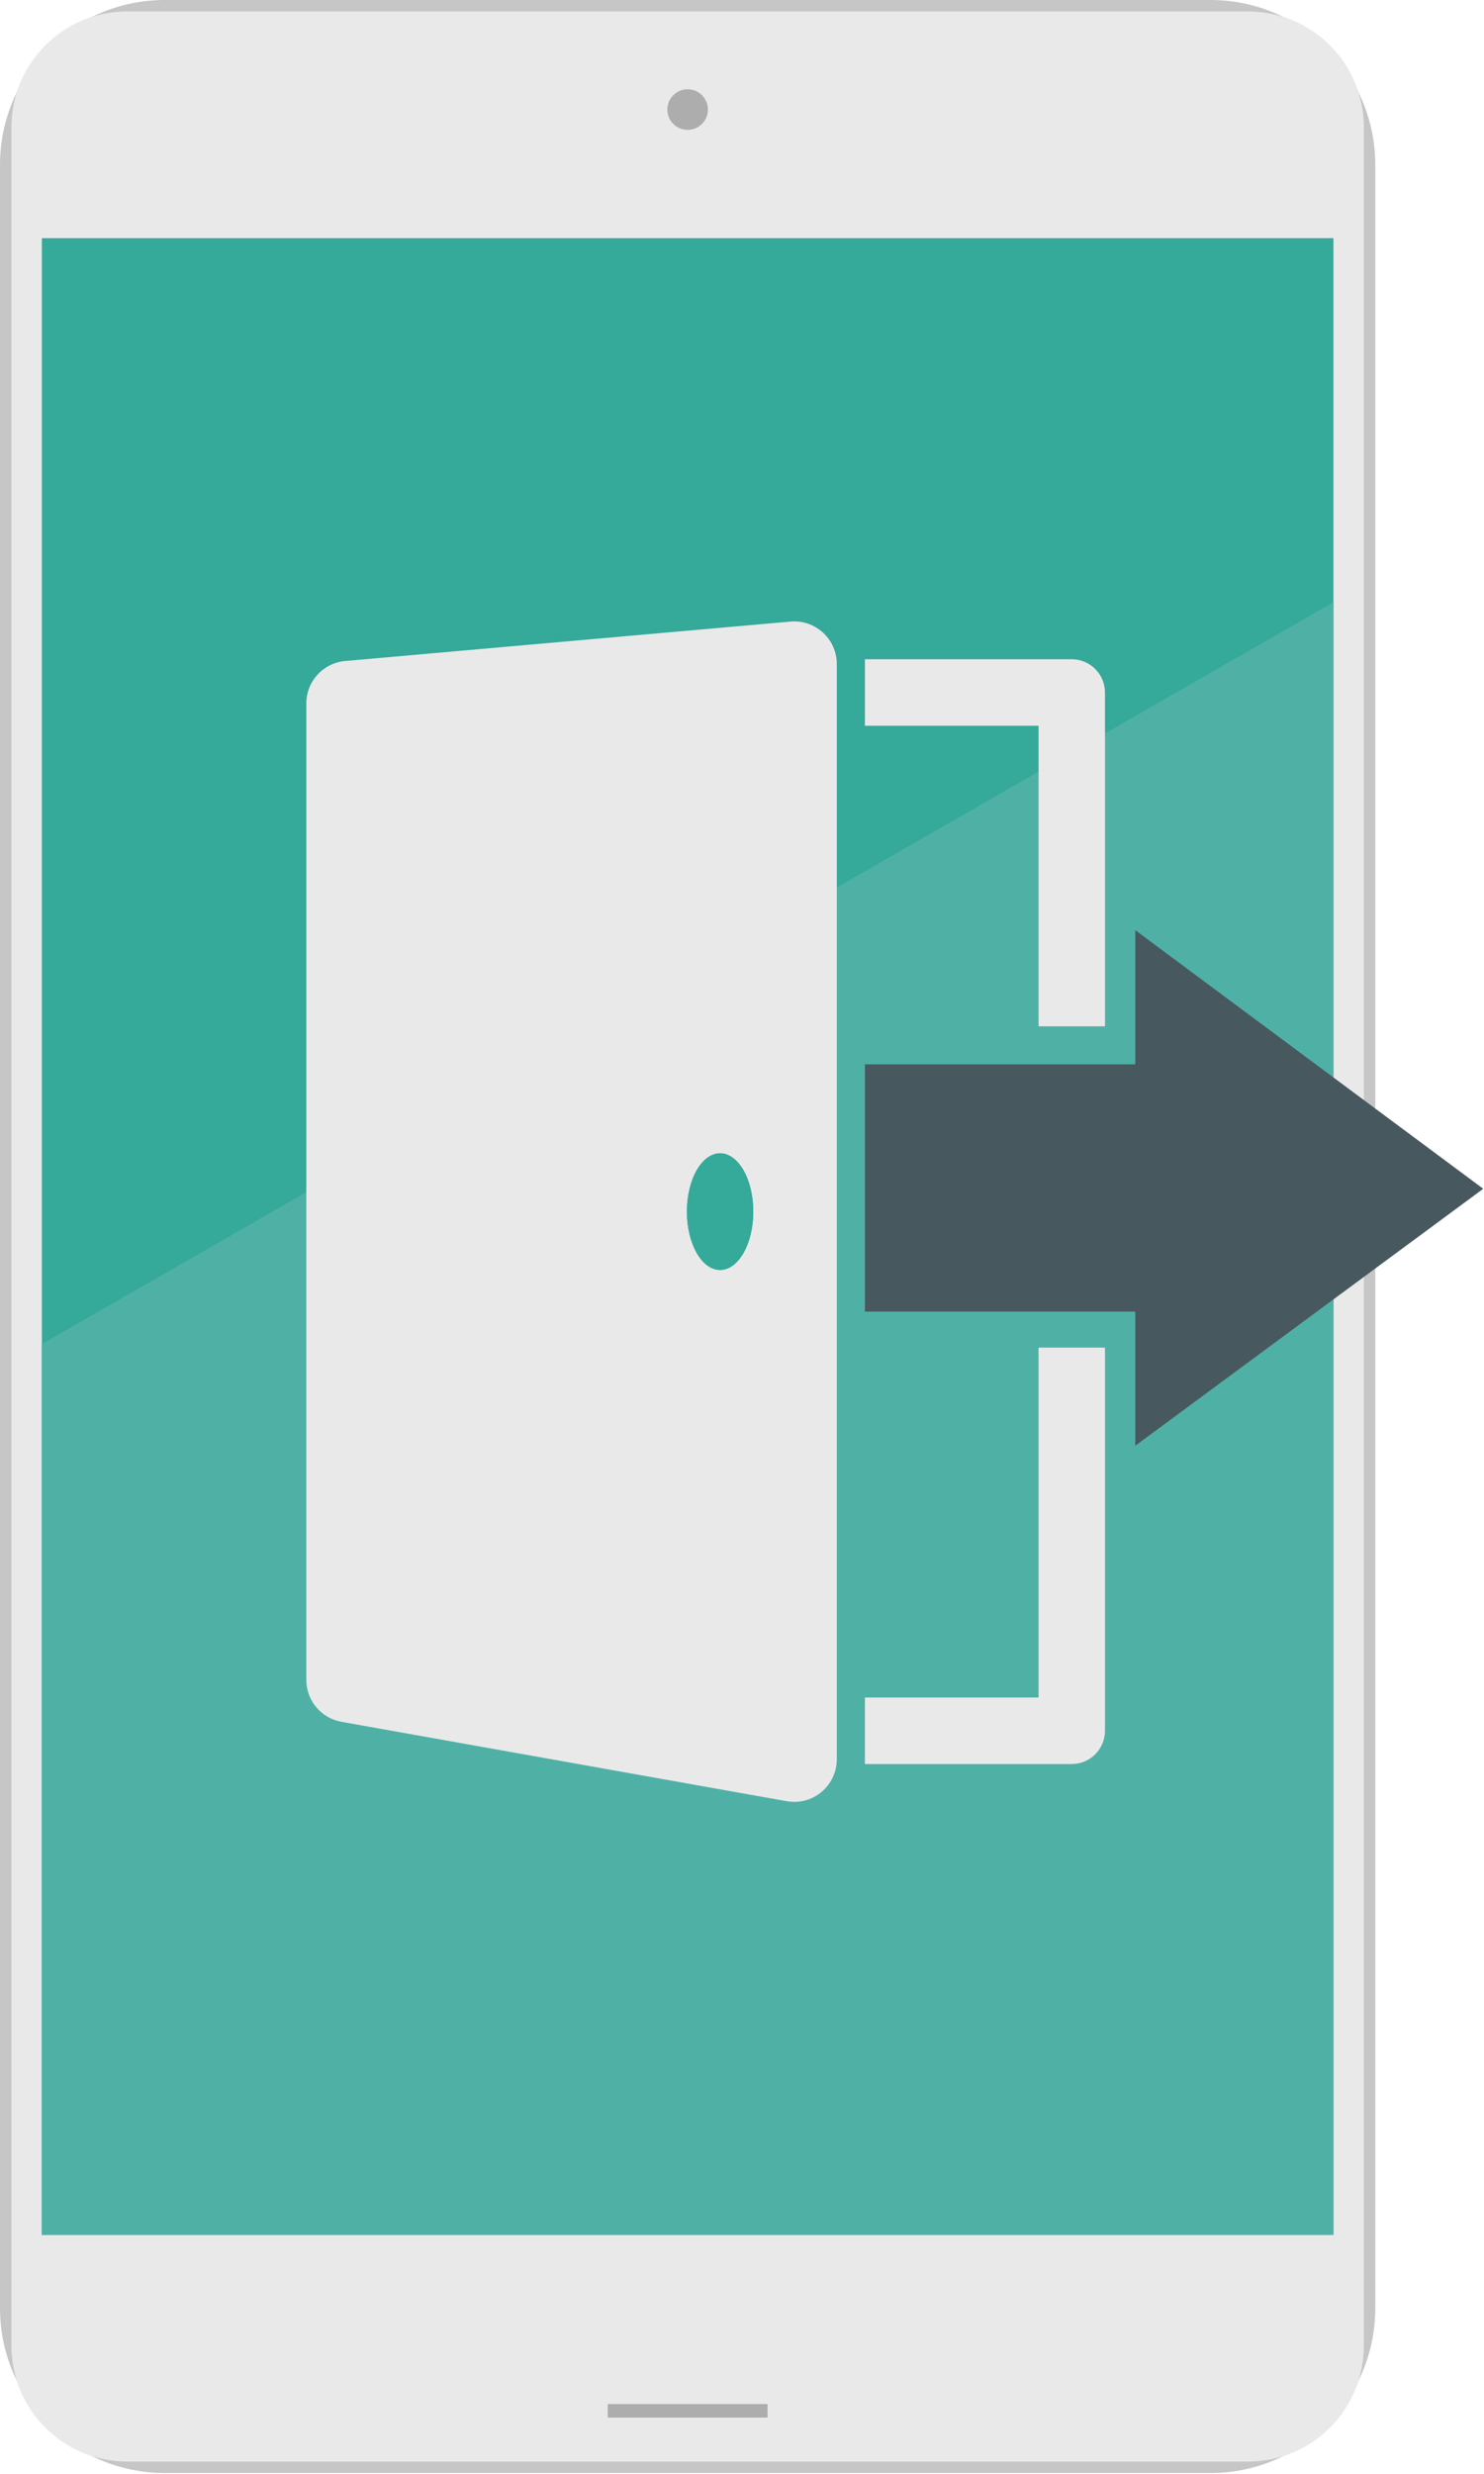
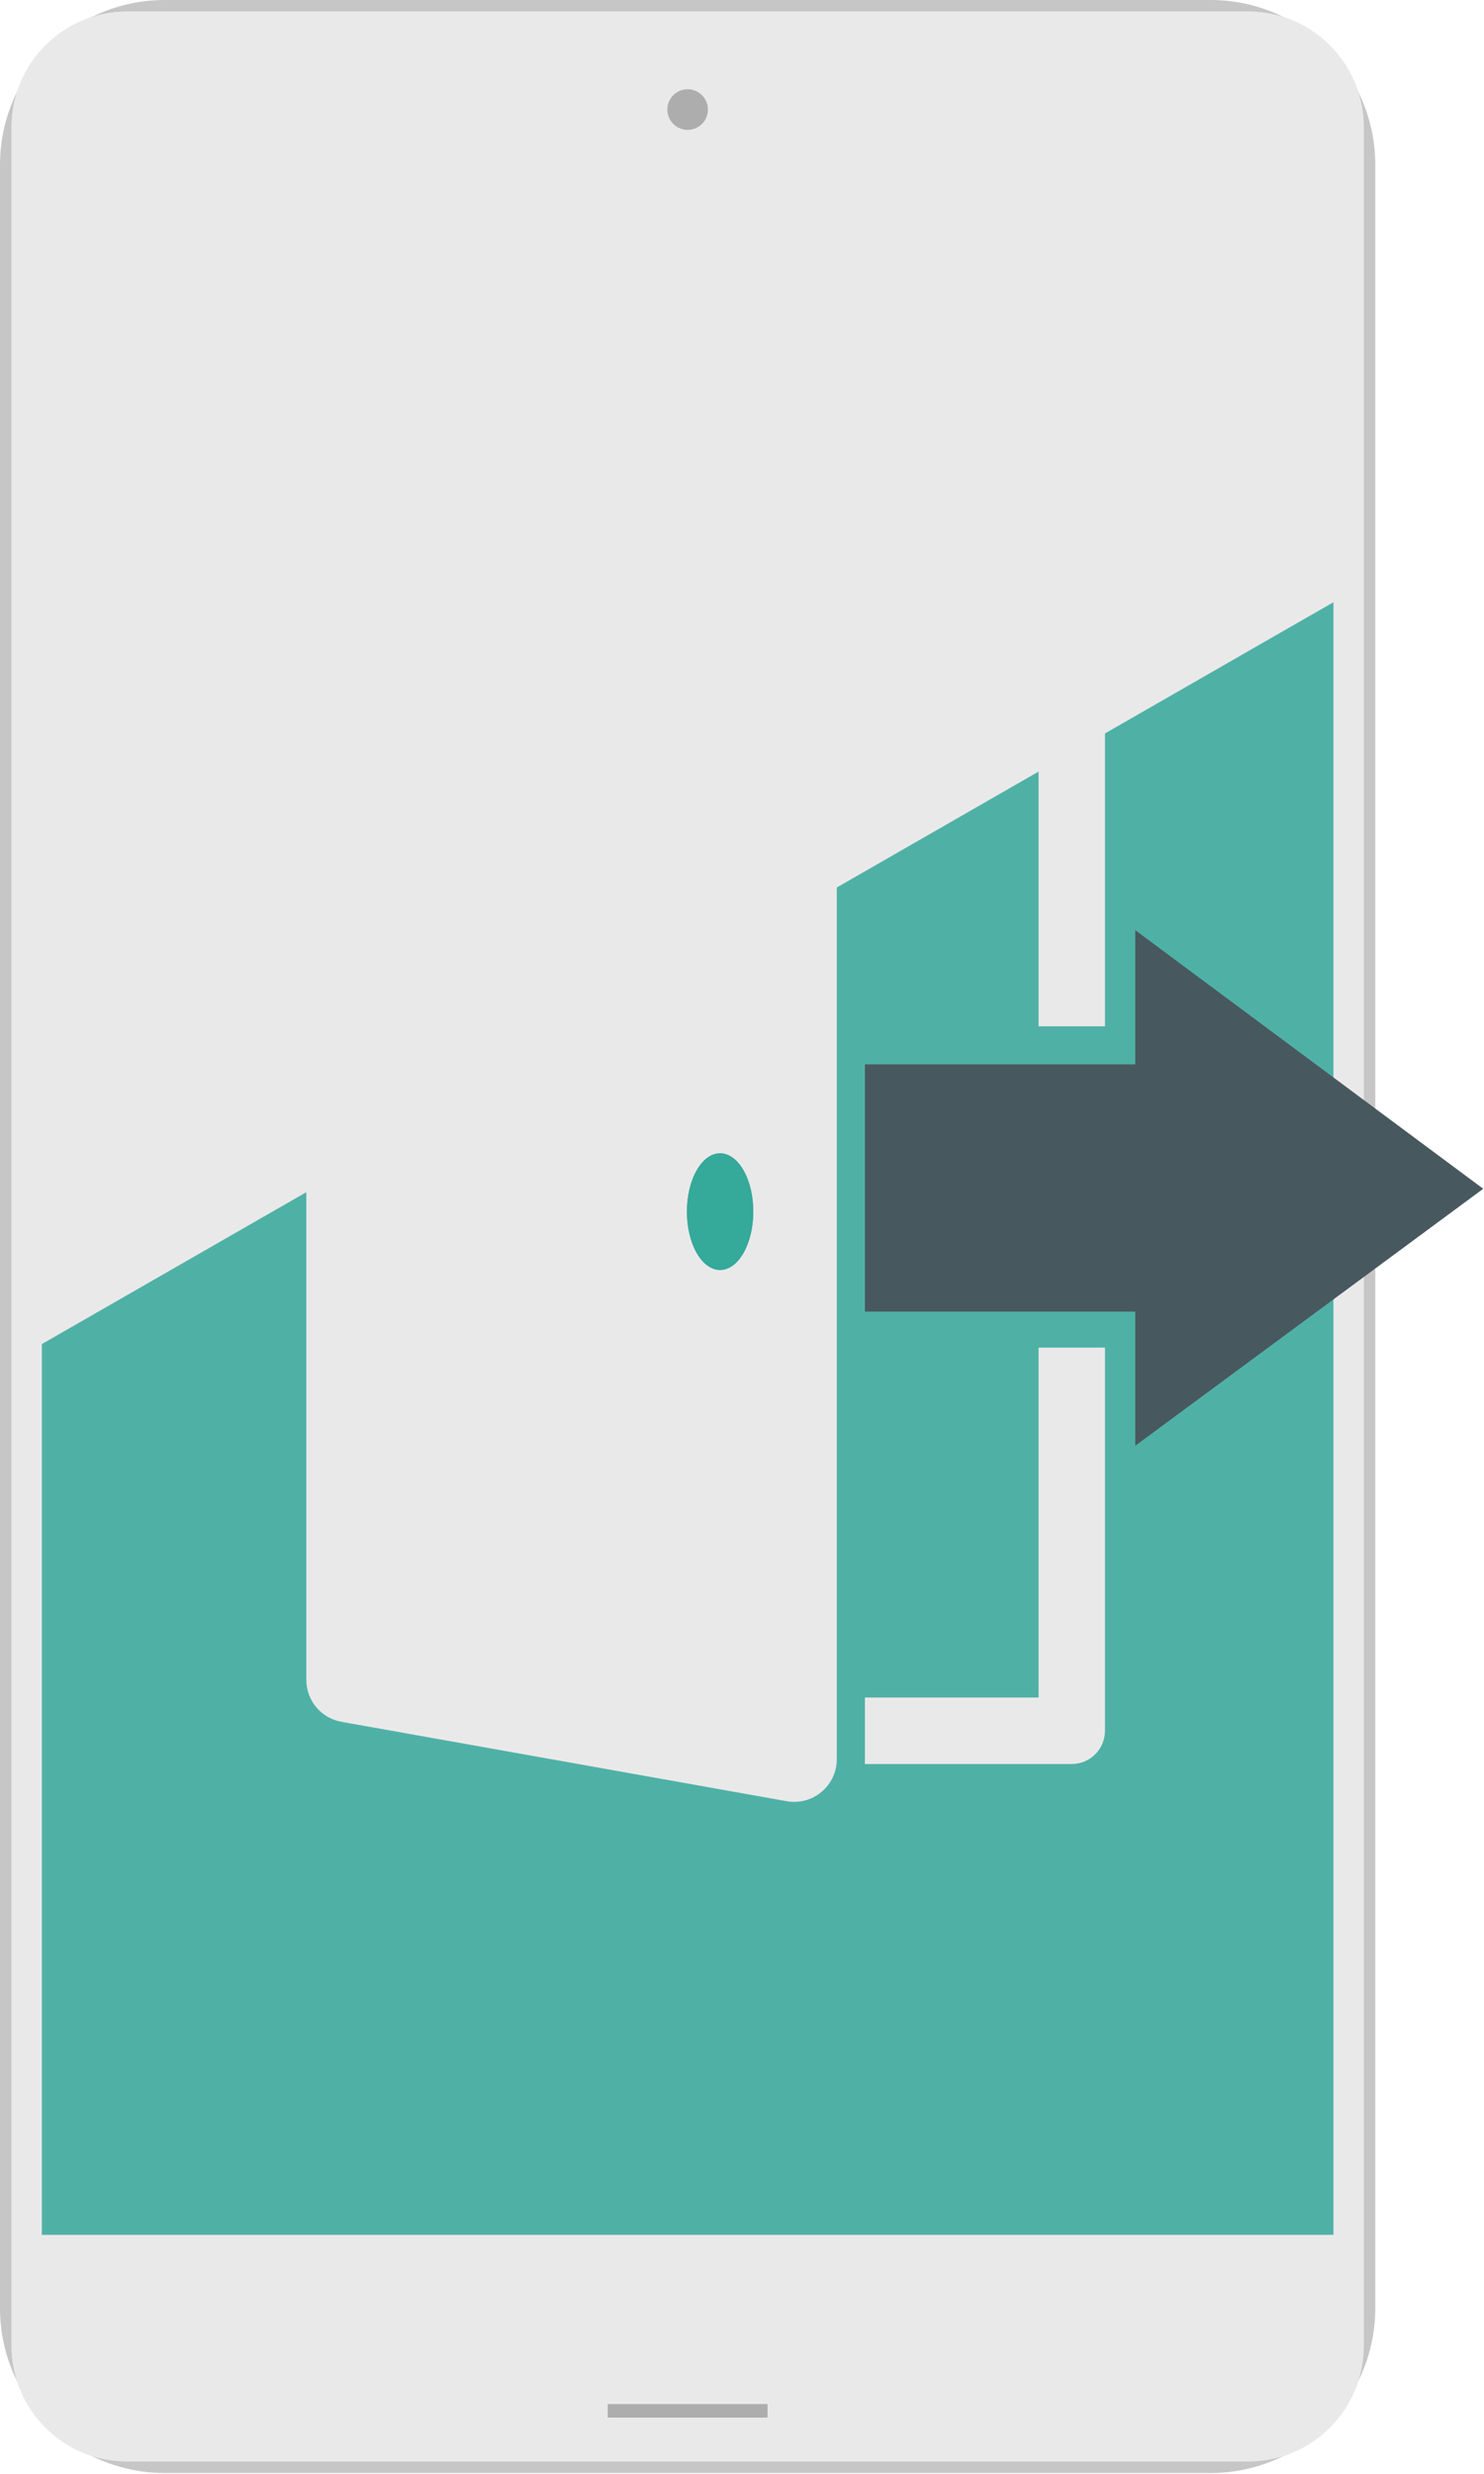
<svg xmlns="http://www.w3.org/2000/svg" width="100%" height="100%" viewBox="0 0 1074 1789" version="1.1" xml:space="preserve" style="fill-rule:evenodd;clip-rule:evenodd;stroke-linejoin:round;stroke-miterlimit:2;">
  <g>
    <g>
      <path d="M903.104,1779.88l-810.896,0c-46.366,0 -83.95,-37.587 -83.95,-83.95l0,-1603.72c0,-46.366 37.584,-83.954 83.95,-83.954l810.896,0c46.367,0 83.95,37.588 83.95,83.954l0,1603.72c0,46.363 -37.583,83.95 -83.95,83.95" style="fill:#eae9ea;fill-rule:nonzero;" />
      <path d="M876.129,1788.14l-756.937,-0c-65.721,-0 -119.192,-53.471 -119.192,-119.192l0,-1549.76c0,-65.716 53.471,-119.183 119.192,-119.183l756.937,-0c65.717,-0 119.184,53.467 119.184,119.183l-0,1549.76c-0,65.721 -53.467,119.192 -119.184,119.192m-756.937,-1771.62c-56.617,-0 -102.675,46.058 -102.675,102.666l-0,1549.76c-0,56.617 46.058,102.675 102.675,102.675l756.937,-0c56.608,-0 102.667,-46.058 102.667,-102.675l-0,-1549.76c-0,-56.608 -46.059,-102.666 -102.667,-102.666l-756.937,-0Z" style="fill:#c6c6c7;fill-rule:nonzero;" />
      <path d="M903.104,1779.88l-810.896,0c-46.366,0 -83.95,-37.587 -83.95,-83.95l0,-1603.72c0,-46.366 37.584,-83.954 83.95,-83.954l810.896,0c46.367,0 83.95,37.588 83.95,83.954l0,1603.72c0,46.363 -37.583,83.95 -83.95,83.95" style="fill:#eae9ea;fill-rule:nonzero;" />
-       <rect x="30.284" y="172.205" width="934.75" height="1443.73" style="fill:#35a99a;" />
      <rect x="439.829" y="1738.28" width="115.654" height="9.787" style="fill:#adadae;" />
      <path d="M512.337,79.221c0,-8.109 -6.574,-14.683 -14.683,-14.683c-8.108,-0 -14.679,6.574 -14.679,14.683c0,8.108 6.571,14.683 14.679,14.683c8.109,0 14.683,-6.575 14.683,-14.683" style="fill:#adadae;fill-rule:nonzero;" />
      <path d="M965.031,1615.93l0,-1180.48l-934.75,536.404l0,644.075l934.75,-0Z" style="fill:#4fb1a6;fill-rule:nonzero;" />
      <path d="M249.833,477.946c-15.95,1.404 -28.141,14.716 -28.141,30.717l-0,705.937c-0,15.012 10.691,27.742 25.454,30.383l322.2,57.392c9.008,1.617 18.229,-0.821 25.221,-6.721c7.016,-5.875 11.037,-14.5 11.037,-23.629l0,-791.854c0,-8.704 -3.579,-16.871 -9.983,-22.742c-6.434,-5.883 -14.9,-8.754 -23.583,-7.987l-322.205,28.504Zm271.309,440.333c-13.263,0 -24.021,-18.917 -24.021,-42.196c-0,-23.321 10.758,-42.179 24.021,-42.179c13.279,0 24.041,18.858 24.041,42.179c0,23.279 -10.762,42.196 -24.041,42.196" style="fill:#eae9ea;fill-rule:nonzero;" />
      <path d="M1073.45,859.562l-251.837,-186.991l-0,97.008l-195.658,-0l-0,178.8l195.658,-0l-0,96.979l251.837,-185.796Z" style="fill:#48585f;fill-rule:nonzero;" />
      <path d="M497.121,876.083c-0,23.279 10.758,42.196 24.021,42.196c13.279,0 24.041,-18.917 24.041,-42.196c0,-23.321 -10.762,-42.179 -24.041,-42.179c-13.263,0 -24.021,18.858 -24.021,42.179" style="fill:#35a99a;fill-rule:nonzero;" />
      <path d="M799.692,742.083l-0,-241.345c-0,-6.33 -2.546,-12.53 -7.038,-17.005c-4.441,-4.47 -10.641,-7.05 -16.958,-7.05l-149.738,0l0,48.071l125.688,0l-0,217.329l48.046,0Z" style="fill:#eae9ea;fill-rule:nonzero;" />
      <path d="M625.958,1227.43l0,48.071l149.738,0c6.317,0 12.517,-2.554 16.958,-7.054c4.492,-4.463 7.038,-10.671 7.038,-16.996l-0,-277.033l-48.046,-0l-0,253.012l-125.688,0Z" style="fill:#eae9ea;fill-rule:nonzero;" />
    </g>
  </g>
</svg>